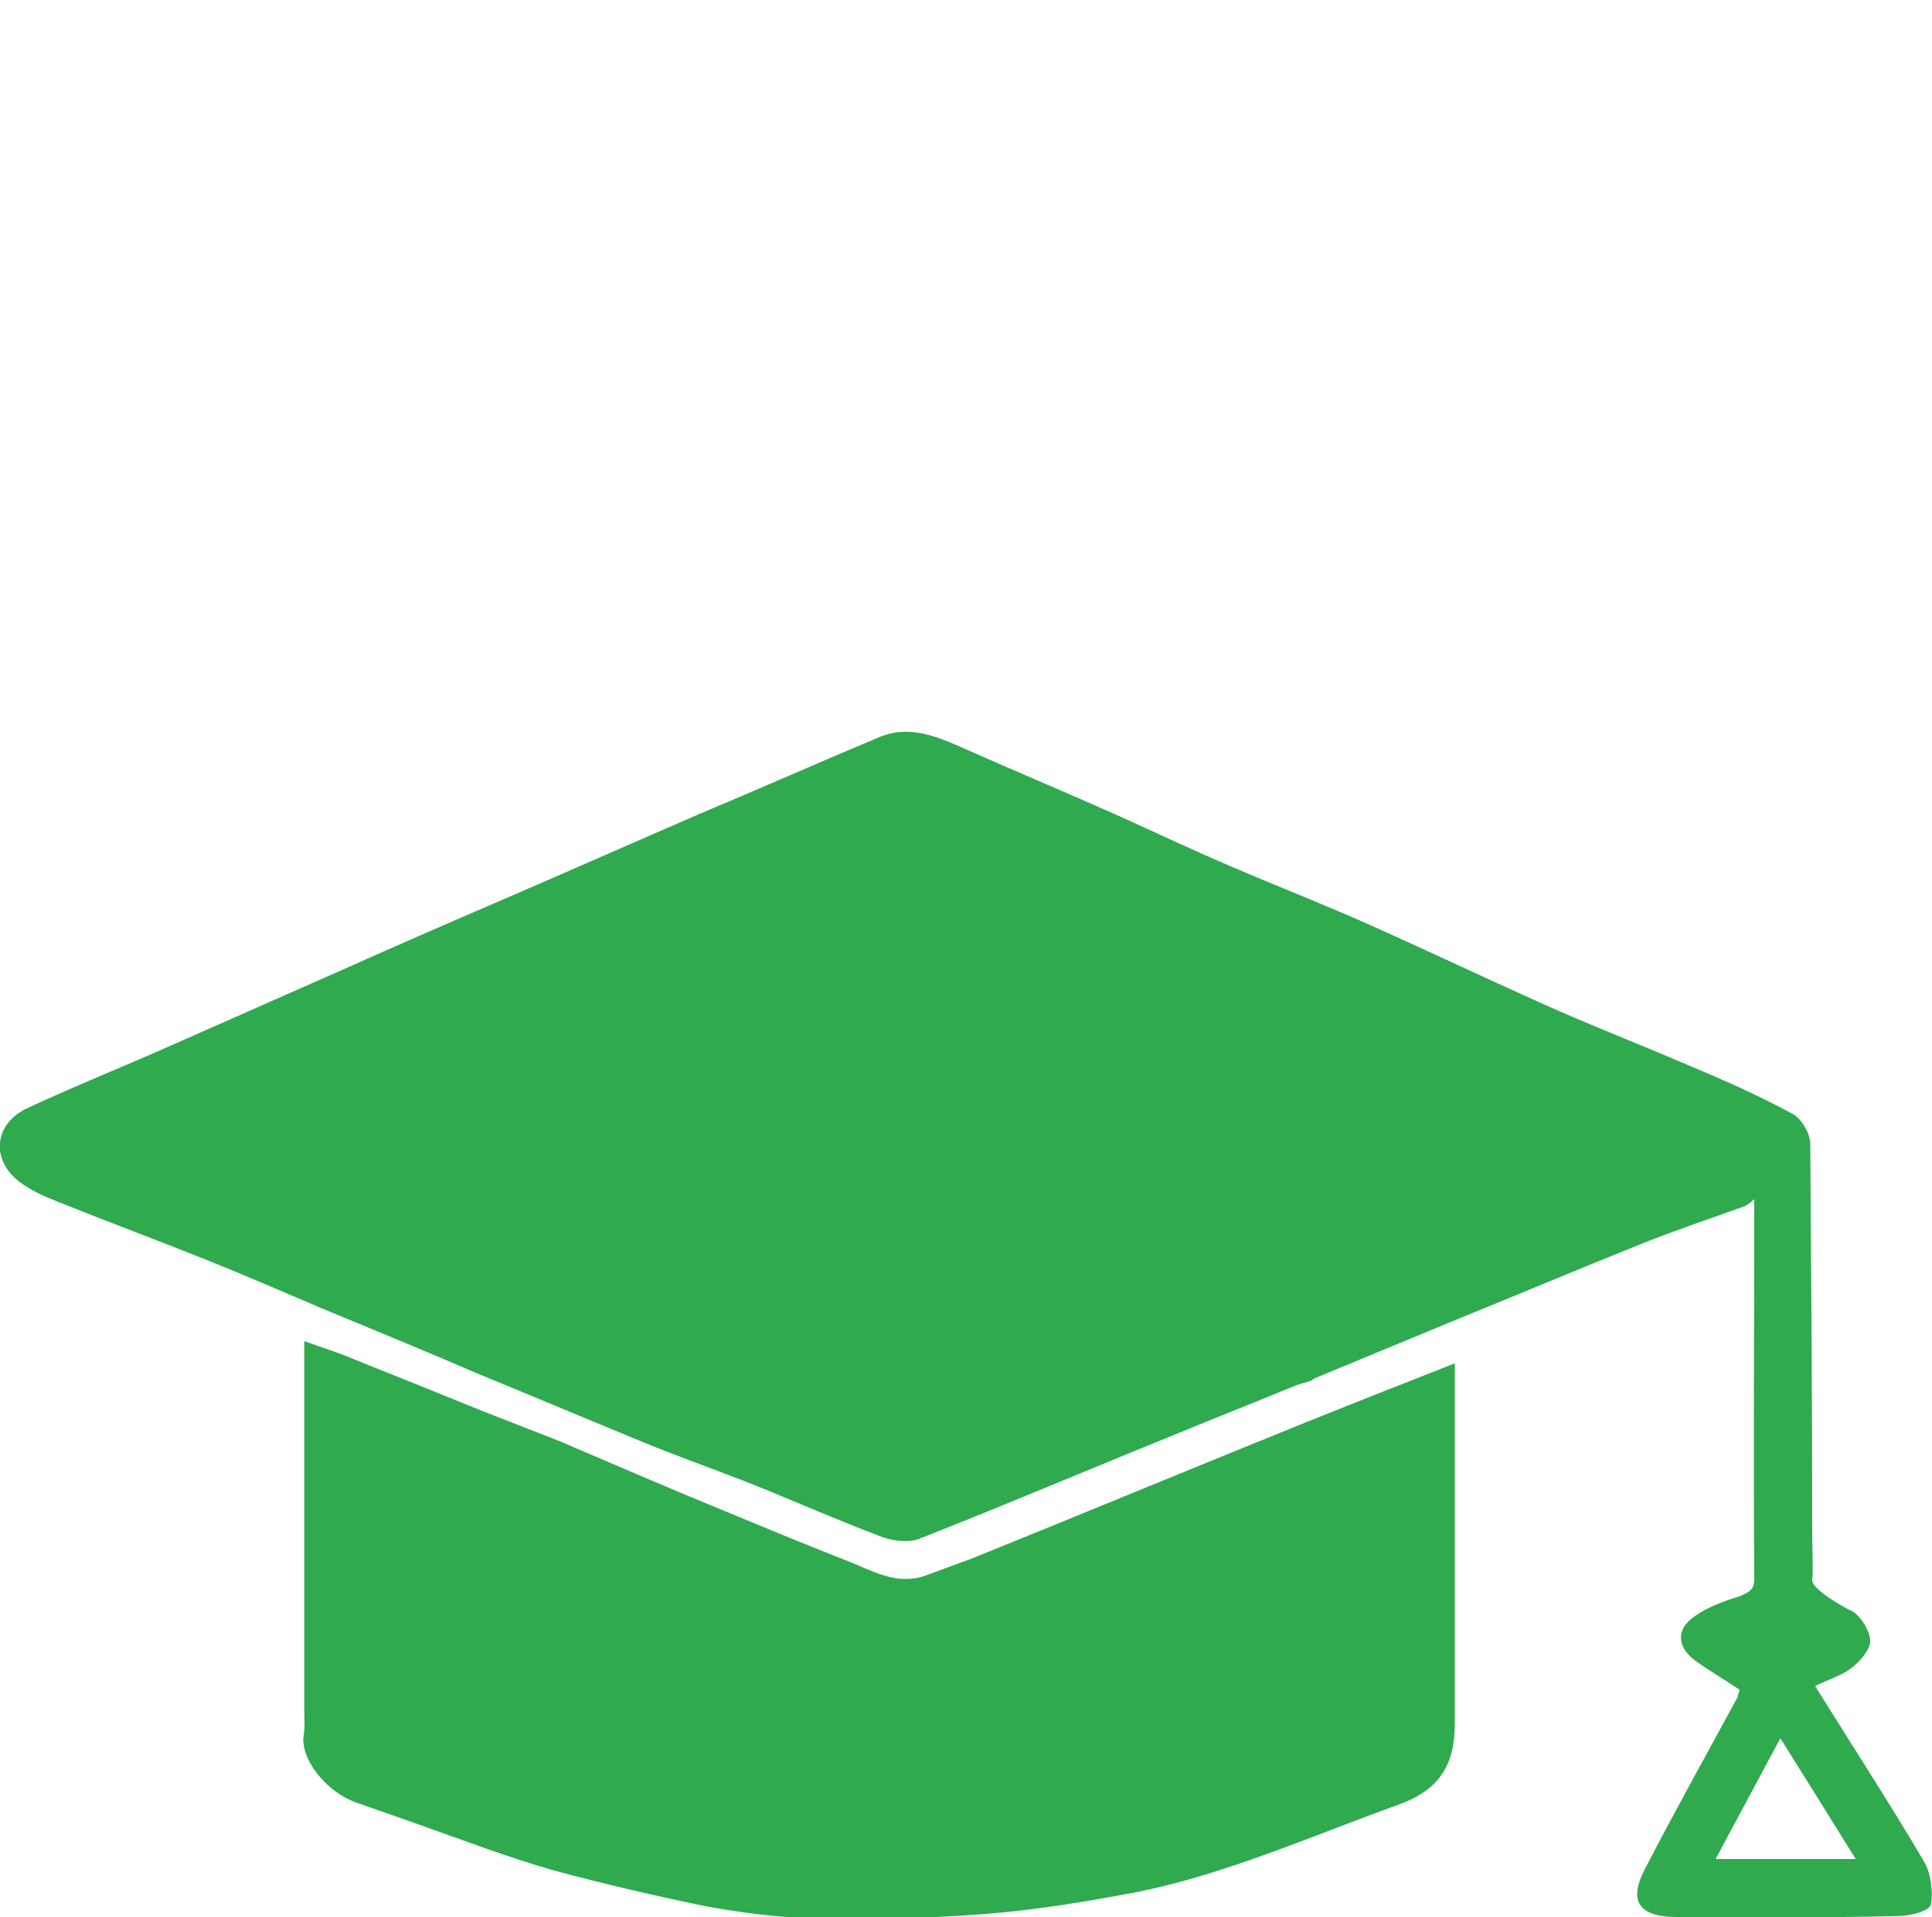
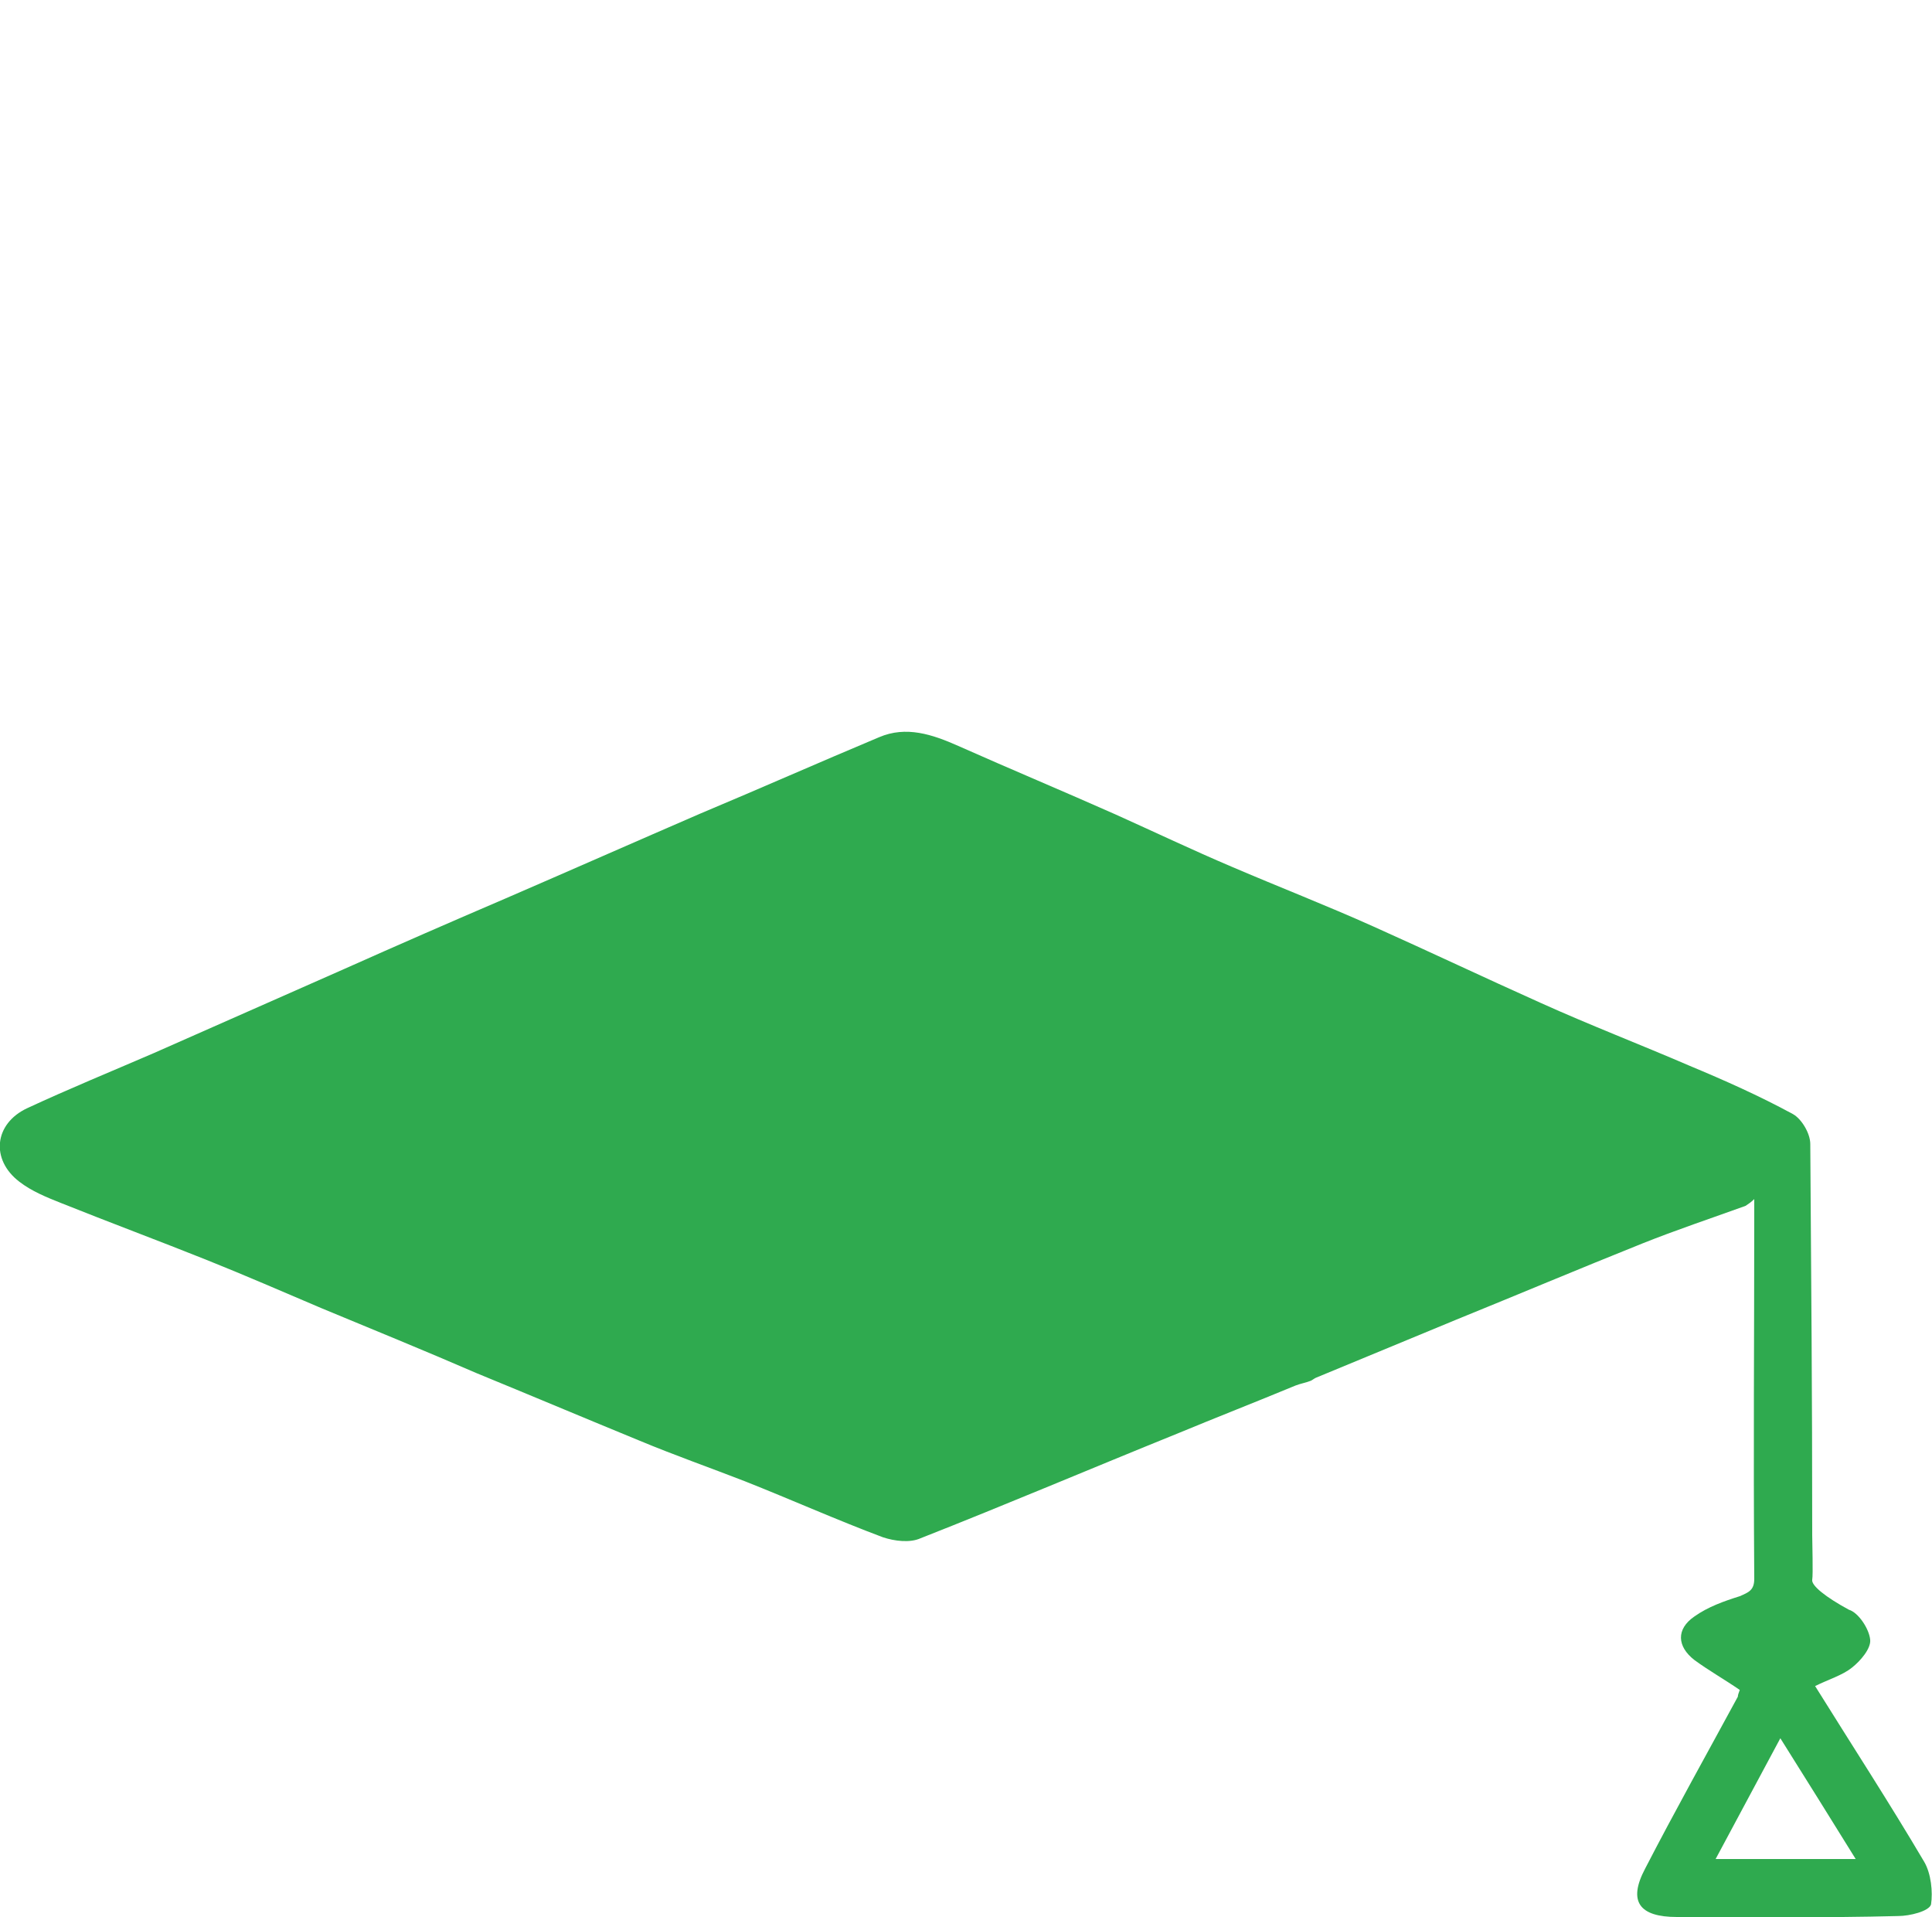
<svg xmlns="http://www.w3.org/2000/svg" version="1.1" id="Ebene_1" x="0px" y="0px" viewBox="0 0 200 198.4" style="enable-background:new 0 0 200 198.4;" xml:space="preserve">
  <style type="text/css">
	.st0{fill:#2FAA4F;}
</style>
  <path class="st0" d="M199.2,192.7c-3.6-6.1-7.5-12.1-11.3-18.2c1.4-0.7,2.8-1.1,3.8-1.9c0.9-0.7,2-2,1.9-2.9  c-0.1-1.1-1.2-2.8-2.2-3.1c-2.4-1.3-3.9-2.5-3.8-3.1c0.1-0.5,0-4,0-4.6c0-15.2-0.1-25.3-0.2-40.5c0-1.1-0.9-2.6-1.8-3.1  c-3.5-1.9-7.1-3.5-10.7-5c-5.1-2.2-10.3-4.2-15.4-6.5c-5.8-2.6-11.5-5.3-17.3-7.9c-4.9-2.2-9.8-4.1-14.7-6.2c-4-1.7-8-3.6-12-5.4  c-5.4-2.4-10.9-4.7-16.3-7.1c-2.7-1.2-5.4-2.1-8.2-0.9c-6.2,2.6-12.3,5.3-18.5,7.9c-6.7,2.9-13.5,5.9-20.2,8.8  c-5.6,2.4-11.1,4.8-16.7,7.3c-6.6,2.9-13.1,5.8-19.7,8.7c-4.4,1.9-8.8,3.7-13.1,5.7c-3.4,1.6-3.8,5.3-0.8,7.6c1.3,1,2.8,1.6,4.3,2.2  c5,2,10.1,3.9,15.1,5.9c4,1.6,7.9,3.3,11.9,5c5.3,2.2,10.7,4.4,16,6.7c5.6,2.3,11.3,4.7,16.9,7c3.6,1.5,7.3,2.8,10.9,4.2  c4.8,1.9,9.5,4,14.3,5.8c1.2,0.4,2.8,0.6,3.9,0.1c8.9-3.5,17.6-7.2,26.5-10.8c4.1-1.7,8.2-3.3,12.3-5c0.5-0.2,1.1-0.3,1.6-0.5  c0.2-0.1,0.3-0.2,0.5-0.3c4.8-2,9.7-4,14.5-6c6.4-2.6,12.8-5.3,19.3-7.9c3.5-1.4,7.1-2.6,10.7-3.9c0.3-0.2,0.6-0.4,0.9-0.7  c0,0.4,0,0.8,0,1.1c0,14.4-0.1,23.8,0,38.2c0,1.2-0.6,1.4-1.5,1.8c-1.6,0.5-3.3,1.1-4.7,2.1c-1.9,1.3-1.8,3.1,0,4.5  c1.5,1.1,3.1,2,4.7,3.1c-0.1,0.3-0.2,0.5-0.2,0.7c-3.2,5.9-6.5,11.8-9.6,17.8c-1.8,3.4-0.6,5,3.3,5c7.6,0,15.2,0.1,22.9-0.1  c1.2,0,3.2-0.5,3.4-1.2C200.1,195.8,199.9,193.9,199.2,192.7z M177.6,192.4l6.7-12.5c2.7,4.3,5.2,8.3,7.8,12.5  C187.1,192.4,182.6,192.4,177.6,192.4z" />
-   <path class="st0" d="M31.5,176.9c0-12.5,0-25,0-38.1c1.9,0.7,3.6,1.2,5.2,1.9c4.5,1.8,9,3.6,13.4,5.4c2.6,1,5.1,2,7.7,3  c0.5,0.2,1,0.4,1.4,0.6c5.4,2.3,10.7,4.6,16.1,6.8c4.1,1.7,8.2,3.4,12.3,5c2.6,1,5.1,2.6,8.1,1.6c1.6-0.6,3.3-1.2,4.9-1.8  c11.4-4.6,22.7-9.3,34.1-13.9c5.2-2.1,10.3-4.1,15.9-6.3c0,1.3,0,2,0,2.8c0,11.5,0,23,0,34.5c0,4.4-1.7,6.9-5.9,8.4  c-8.9,3.2-17.6,7.1-26.9,9c-5.3,1-10.7,1.9-16,2.3c-6.1,0.5-12.3,0.5-18.4,0.4c-3.4-0.1-6.9-0.6-10.3-1.2  c-5.3-1.1-10.5-2.3-15.7-3.7c-4.9-1.4-9.6-3.2-14.4-4.9c-2-0.7-4-1.4-6-2.1c-3-1-5.7-4.2-5.6-6.7C31.6,178.8,31.5,177.8,31.5,176.9z  " />
</svg>